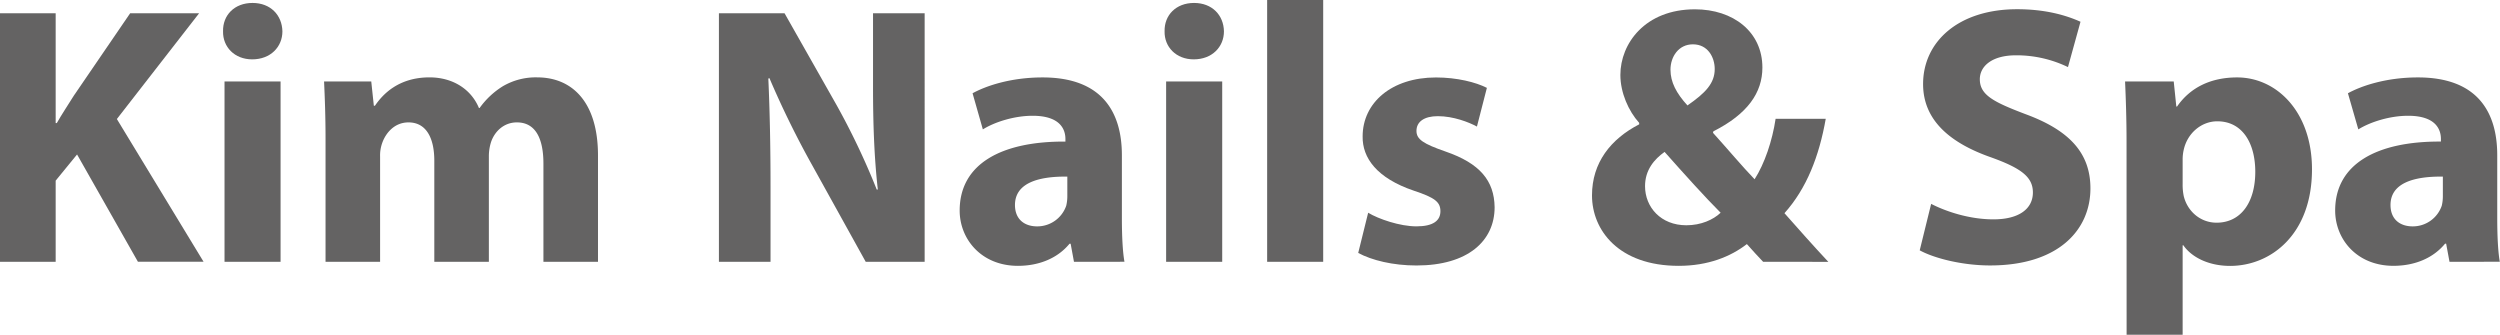
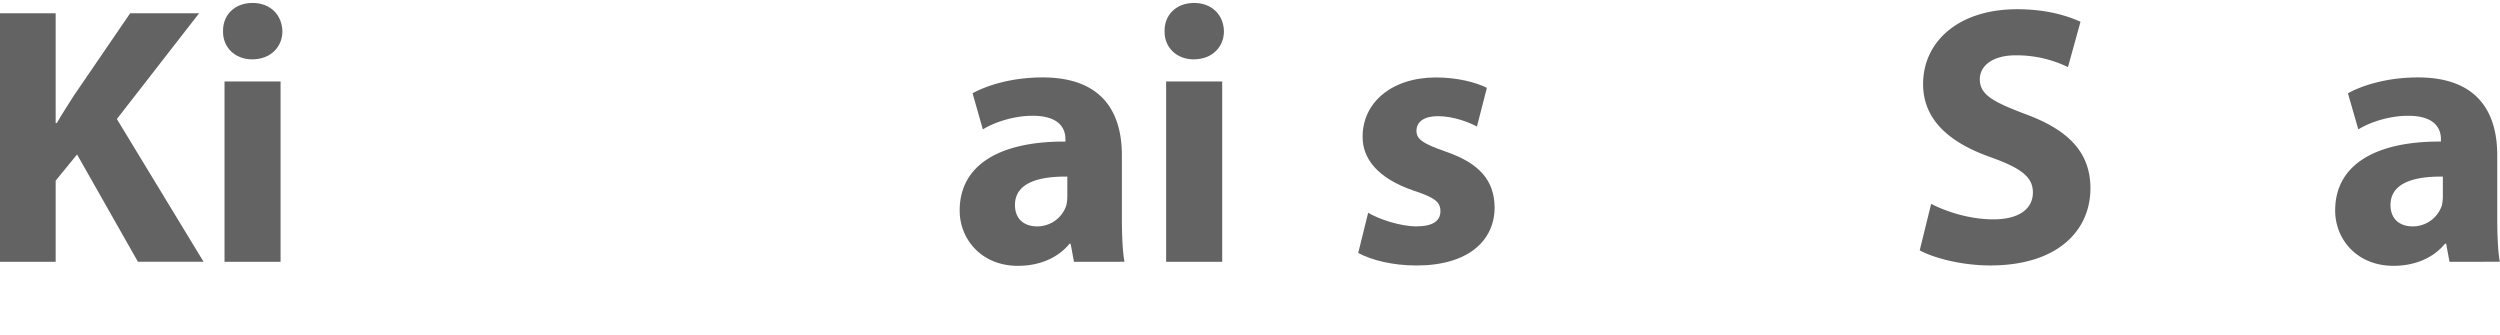
<svg xmlns="http://www.w3.org/2000/svg" viewBox="0 0 1442.06 193.1">
  <defs>
    <style>.cls-1{fill:#646363;}</style>
  </defs>
  <g id="Vrstva_2" data-name="Vrstva 2">
    <g id="Vrstva_1-2" data-name="Vrstva 1">
      <path class="cls-1" d="M0,7.66H32.11V71h.64c3.19-5.53,6.59-10.63,9.78-15.74L75.07,7.66h39.77l-47.43,61,50,82.3H79.54L44.45,89.1,32.11,104.2V151H0Z" />
      <path class="cls-1" d="M162.9,18.08c0,8.93-6.8,16.16-17.44,16.16-10.2,0-17-7.23-16.8-16.16-.21-9.36,6.6-16.38,17-16.38S162.69,8.72,162.9,18.08ZM129.51,151V47h32.33V151Z" />
-       <path class="cls-1" d="M187.78,80.17c0-13-.42-24-.85-33.17h27.22l1.49,14h.64c4.46-6.59,13.61-16.37,31.47-16.37,13.4,0,24,6.8,28.5,17.65h.42a46.59,46.59,0,0,1,13.4-12.55,37.53,37.53,0,0,1,19.78-5.1c20,0,35.09,14,35.09,45.08V151H313.46V94.42c0-15.1-4.89-23.82-15.31-23.82-7.44,0-12.76,5.11-14.88,11.27a27.12,27.12,0,0,0-1.28,8.3V151H250.52V92.72c0-13.18-4.68-22.12-14.89-22.12-8.29,0-13.19,6.38-15.1,11.7a21.5,21.5,0,0,0-1.28,8.08V151H187.78Z" />
-       <path class="cls-1" d="M414.69,151V7.66h37.86l29.77,52.52a416.92,416.92,0,0,1,23.39,49.13h.64c-2.13-18.93-2.77-38.28-2.77-59.76V7.66h29.78V151h-34L468.71,95.7a529.66,529.66,0,0,1-24.88-50.62l-.64.22c.85,18.92,1.27,39.13,1.27,62.52V151Z" />
      <path class="cls-1" d="M619.49,151l-1.92-10.42h-.64c-6.8,8.29-17.43,12.76-29.77,12.76-21,0-33.6-15.31-33.6-31.9,0-27,24.24-40,61-39.77V80.17c0-5.53-3-13.39-18.92-13.39-10.64,0-21.91,3.61-28.71,7.86L561,53.8c7.23-4,21.48-9.14,40.41-9.14,34.66,0,45.72,20.41,45.72,44.87v36.15c0,10,.43,19.57,1.49,25.31Zm-3.83-49.13c-17-.21-30.2,3.83-30.2,16.38,0,8.29,5.53,12.33,12.76,12.33a17.66,17.66,0,0,0,16.8-11.9,23.54,23.54,0,0,0,.64-5.53Z" />
      <path class="cls-1" d="M706,18.08c0,8.93-6.8,16.16-17.44,16.16-10.2,0-17-7.23-16.8-16.16-.21-9.36,6.6-16.38,17-16.38S705.83,8.72,706,18.08ZM672.65,151V47H705V151Z" />
-       <path class="cls-1" d="M730.92,0h32.33V151H730.92Z" />
      <path class="cls-1" d="M789.19,122.71c5.95,3.61,18.29,7.86,27.86,7.86,9.78,0,13.82-3.4,13.82-8.72S827.68,114,815.56,110C794.08,102.72,785.79,91,786,78.68c0-19.35,16.59-34,42.32-34,12.12,0,23,2.76,29.35,6l-5.74,22.33c-4.68-2.55-13.61-6-22.55-6-7.87,0-12.33,3.19-12.33,8.5,0,4.9,4,7.45,16.8,11.91,19.78,6.81,28.07,16.8,28.28,32.12,0,19.35-15.31,33.6-45.08,33.6-13.61,0-25.73-3-33.6-7.23Z" />
-       <path class="cls-1" d="M1017,151c-3-3.19-6-6.38-9.36-10.21-9.35,7.23-22.33,12.55-39.34,12.55-34.66,0-50-20.63-50-40.62,0-18.93,10.84-32.54,27.22-41v-.85c-6.17-6.81-10.85-17.44-10.85-27.65,0-18.08,14.25-37.85,43-37.85,22.12,0,38.92,13,38.92,33.6,0,14.46-8.51,26.79-28.29,36.79l-.21.85c8.29,9.14,17,19.56,24,26.79,5.74-8.93,10.21-22.11,12.12-34.87h28.92c-3.82,21.69-11.06,40.19-23.81,54.44,8.08,9.14,16.37,18.5,25.3,28.07ZM992.5,122.71c-8.94-8.94-20.63-21.91-32.33-35.09C954.22,91.87,948.9,98,948.9,107.39c0,12.13,9.14,22.55,23.82,22.55C981.22,129.94,988.24,126.75,992.5,122.71ZM963.57,40.19c0,7.23,3.41,13.61,9.79,20.63,10.42-7.23,15.73-12.76,15.73-21,0-6.81-4-14.25-12.54-14.25C968.25,25.52,963.57,32.75,963.57,40.19Z" />
      <path class="cls-1" d="M1113.93,117.6c8.72,4.47,22.11,8.93,35.94,8.93,14.88,0,22.75-6.16,22.75-15.52,0-8.93-6.8-14-24-20.2-23.82-8.3-39.34-21.48-39.34-42.32,0-24.46,20.41-43.17,54.23-43.17,16.16,0,28.07,3.4,36.57,7.23l-7.23,26.15a68.2,68.2,0,0,0-30-6.8c-14,0-20.84,6.38-20.84,13.82,0,9.15,8.08,13.19,26.58,20.21,25.31,9.35,37.22,22.54,37.22,42.74,0,24-18.51,44.45-57.85,44.45-16.37,0-32.53-4.26-40.62-8.72Z" />
-       <path class="cls-1" d="M1226.64,81.87c0-13.61-.43-25.3-.85-34.87h28.07l1.49,14.46h.42c7.66-11.06,19.57-16.8,34.67-16.8,22.75,0,43.17,19.78,43.17,53,0,37.86-24,55.72-47.21,55.72-12.55,0-22.33-5.1-27-11.91H1259V193.1h-32.32ZM1259,106.33a32,32,0,0,0,.64,6.81c2.13,8.71,9.57,15.31,18.93,15.31,14,0,22.33-11.7,22.33-29.35,0-16.59-7.45-29.13-21.91-29.13-9.14,0-17.22,6.8-19.35,16.37a24.75,24.75,0,0,0-.64,5.74Z" />
      <path class="cls-1" d="M1412.93,151,1411,140.57h-.64c-6.81,8.29-17.44,12.76-29.77,12.76-21.06,0-33.61-15.31-33.61-31.9,0-27,24.25-40,61-39.77V80.17c0-5.53-3-13.39-18.93-13.39-10.63,0-21.9,3.61-28.71,7.86l-6-20.84c7.23-4,21.48-9.14,40.4-9.14,34.67,0,45.73,20.41,45.73,44.87v36.15c0,10,.42,19.57,1.48,25.31Zm-3.83-49.13c-17-.21-30.2,3.83-30.2,16.38,0,8.29,5.53,12.33,12.76,12.33a17.64,17.64,0,0,0,16.8-11.9,23,23,0,0,0,.64-5.53Z" />
    </g>
  </g>
</svg>